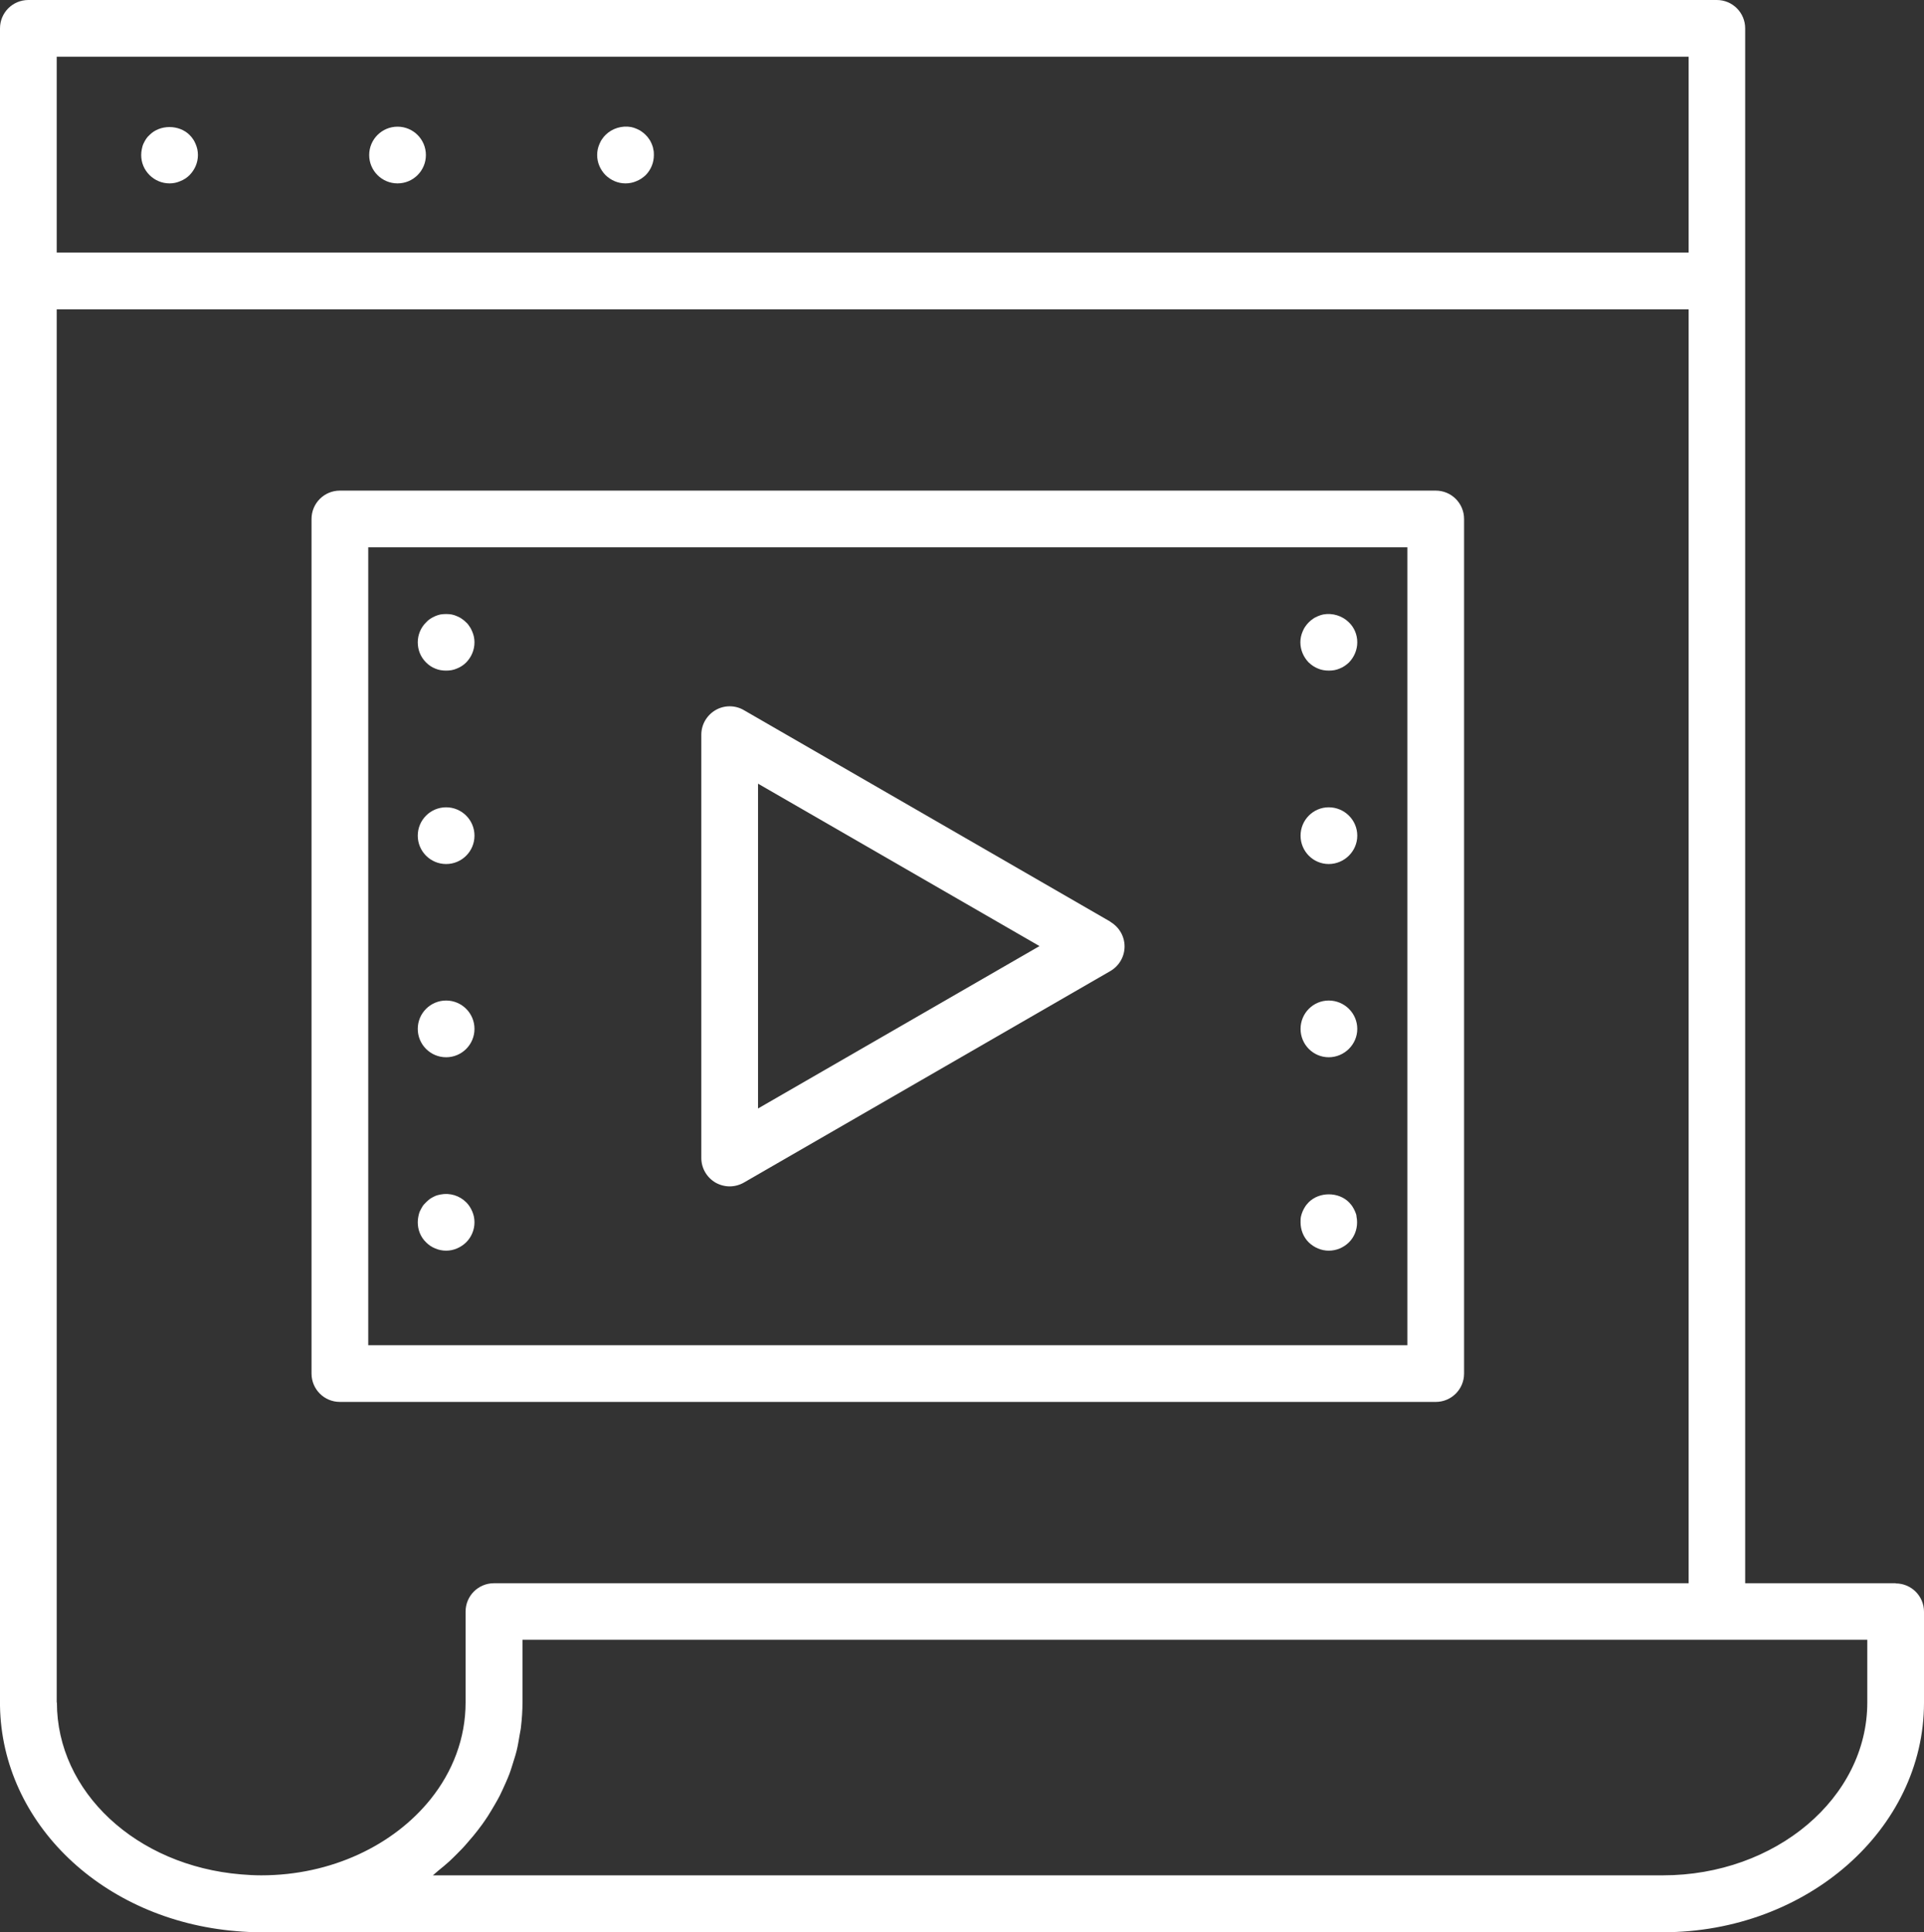
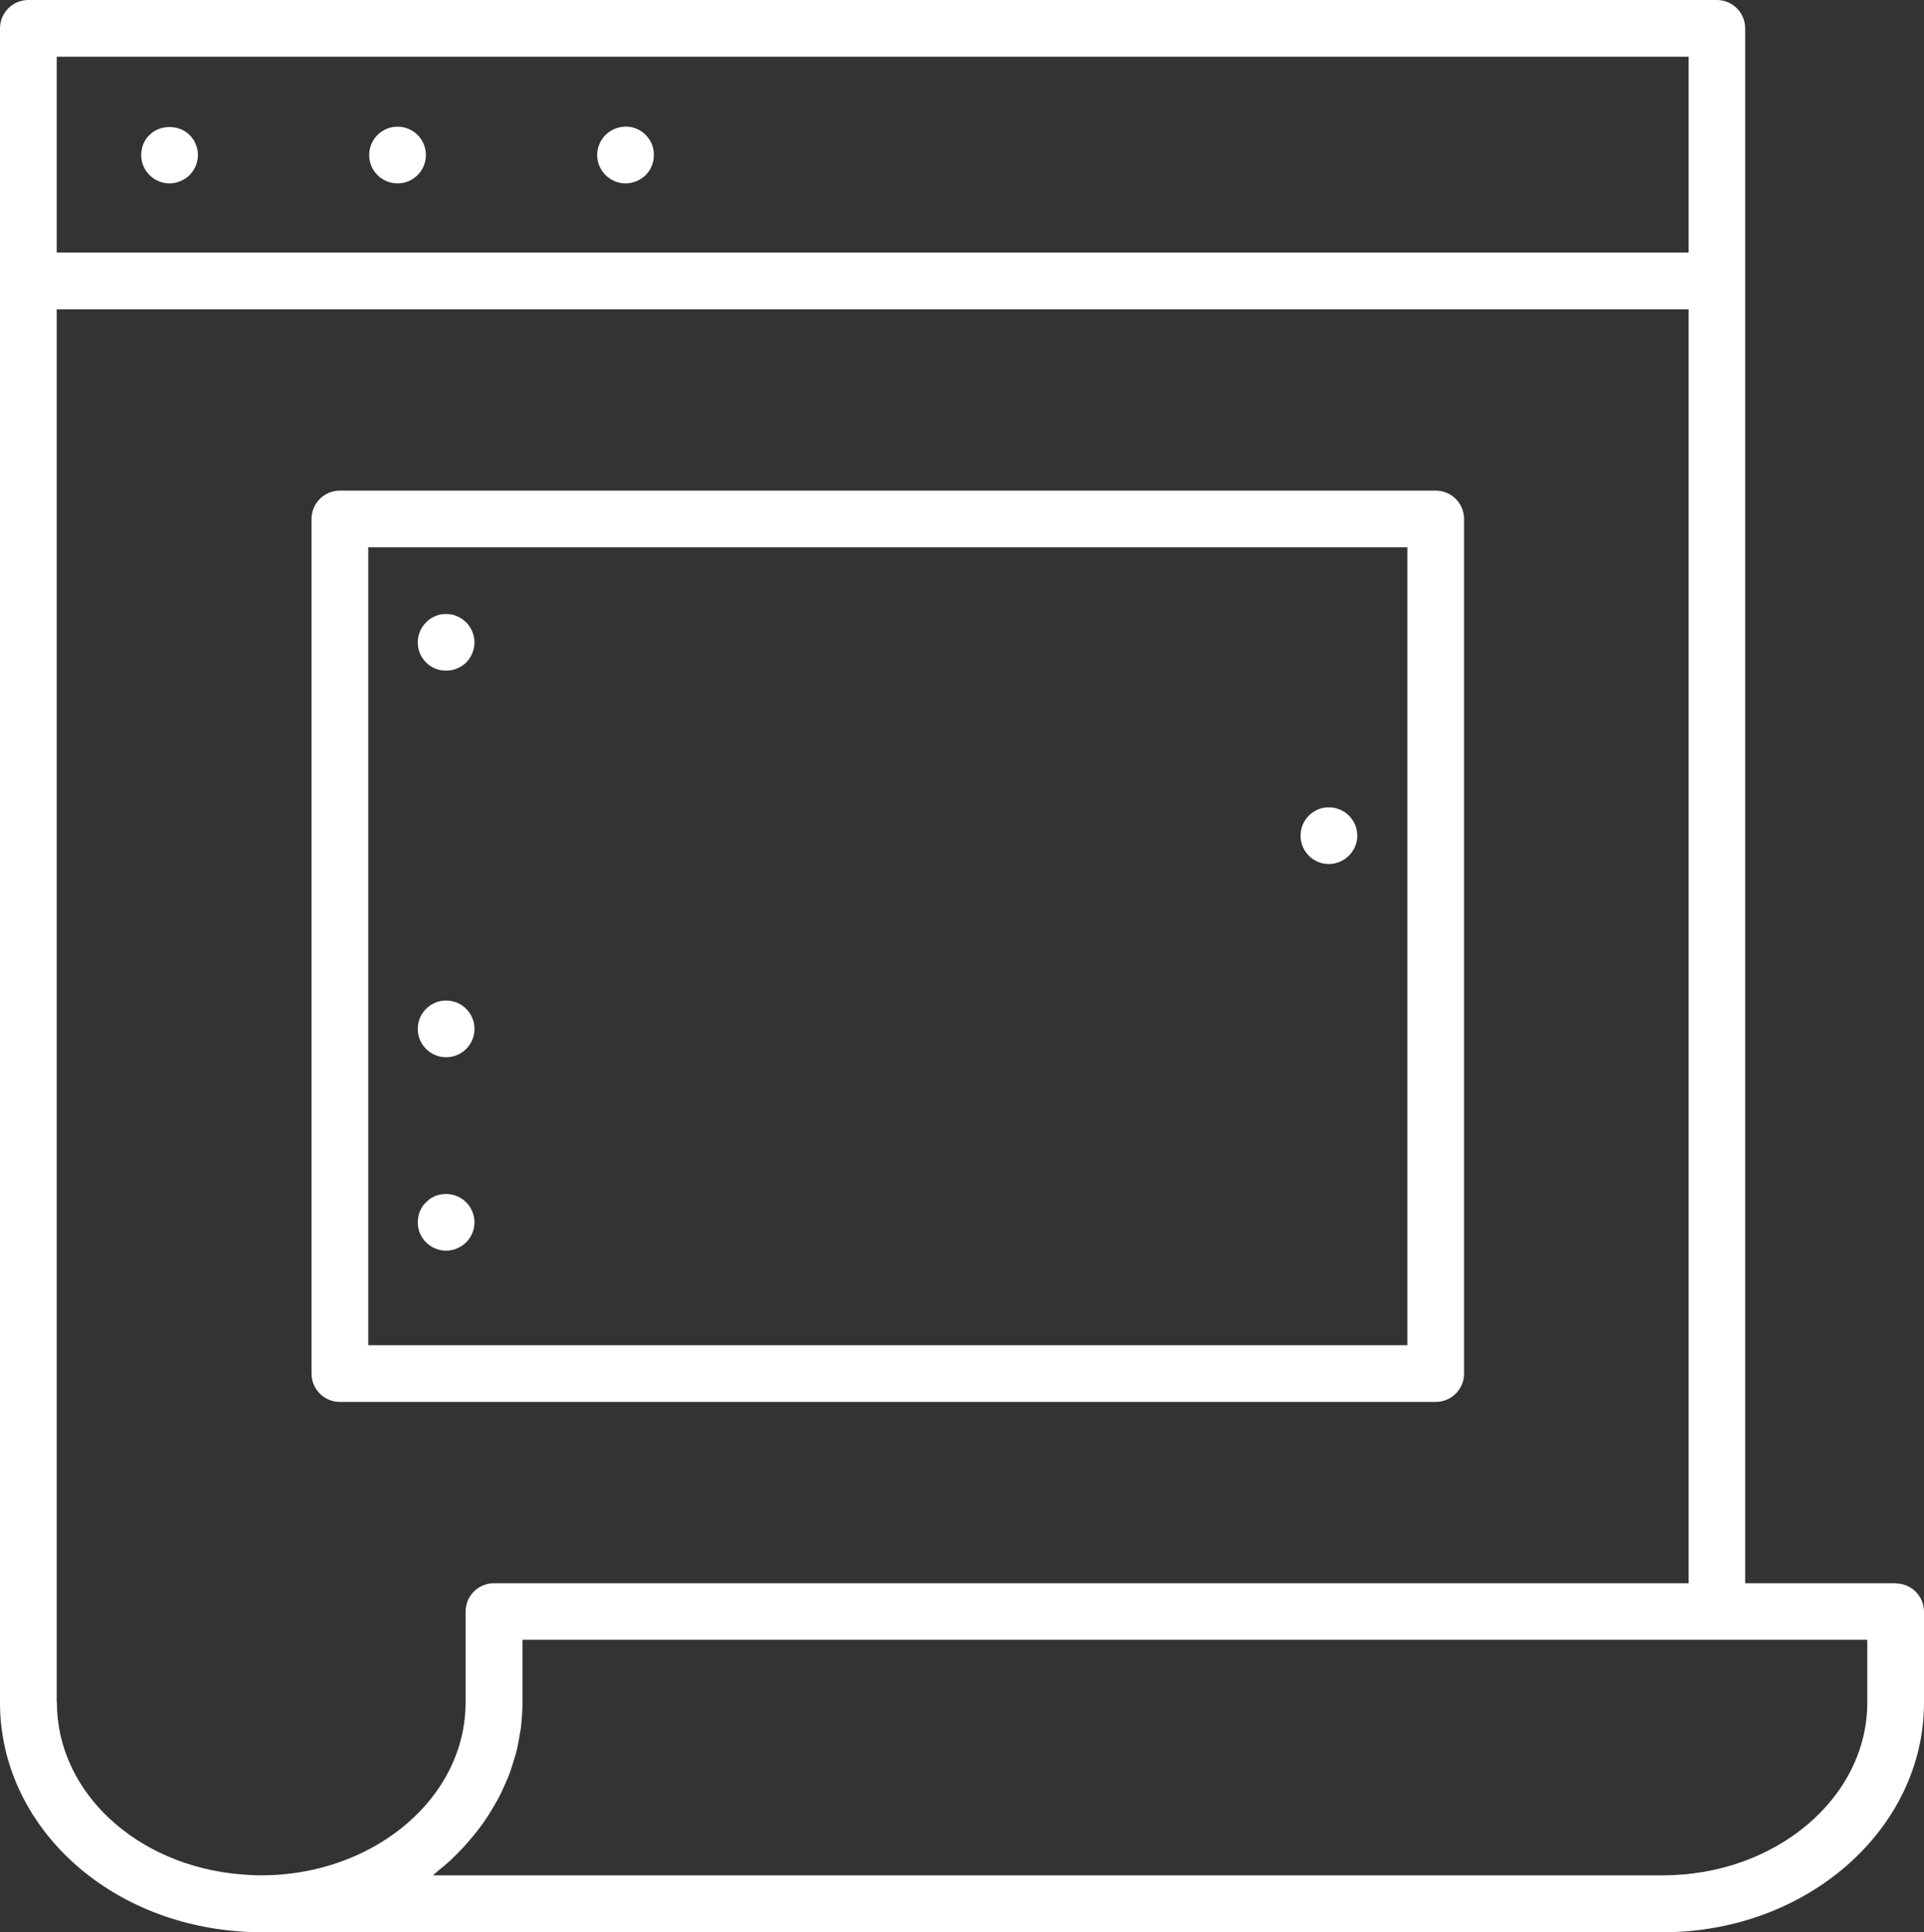
<svg xmlns="http://www.w3.org/2000/svg" id="Layer_2" data-name="Layer 2" viewBox="0 0 101.78 102.19">
  <rect x="0" y="0" width="101.78" height="102.19" fill="#333333" stroke="none" />
  <defs>
    <style>
      .cls-1 {
        fill: #fff;
      }
    </style>
  </defs>
  <g id="Layer_1-2" data-name="Layer 1">
    <g>
      <path class="cls-1" d="M8.97,9.7c.2,0,.39-.04,.57-.12,.18-.07,.35-.18,.49-.32,.28-.29,.44-.66,.44-1.06,0-.1-.01-.2-.03-.3-.02-.09-.05-.19-.09-.28-.04-.09-.08-.18-.14-.26-.05-.08-.11-.15-.18-.22-.56-.56-1.57-.56-2.12,0-.07,.06-.14,.14-.19,.22-.05,.08-.1,.17-.14,.26-.04,.09-.06,.19-.08,.28-.02,.1-.03,.2-.03,.3,0,.4,.15,.77,.44,1.06,.28,.28,.66,.44,1.06,.44Z" />
      <circle class="cls-1" cx="21.03" cy="8.2" r="1.5" />
      <path class="cls-1" d="M33.09,9.7c.2,0,.4-.04,.58-.12,.18-.07,.34-.18,.49-.32,.28-.29,.43-.66,.43-1.06,0-.1,0-.2-.03-.3-.01-.09-.04-.19-.08-.28-.04-.09-.08-.18-.14-.26-.05-.08-.12-.16-.18-.22-.07-.07-.15-.14-.23-.19-.08-.06-.17-.1-.26-.14-.09-.04-.19-.07-.28-.09-.49-.09-1.01,.07-1.36,.42-.06,.06-.13,.14-.18,.22-.06,.08-.1,.17-.14,.26-.04,.09-.07,.19-.09,.28-.02,.1-.03,.2-.03,.3,0,.4,.16,.77,.44,1.06,.29,.28,.66,.44,1.06,.44Z" />
      <path class="cls-1" d="M100.28,83.74h-7.96V1.5c0-.83-.67-1.5-1.5-1.5H1.5C.67,0,0,.67,0,1.5V90.13s0,.06,0,.09c.1,6.22,5.43,11.33,12.48,11.92,.44,.04,.88,.06,1.32,.06H87.97c7.62,0,13.81-5.45,13.81-12.14v-4.81c0-.83-.67-1.5-1.5-1.5ZM89.33,3V13.36H3V3H89.33ZM3,90.05V16.36H89.33V83.74H26.13c-.83,0-1.5,.67-1.5,1.5v4.81c0,1.89-.68,3.65-1.85,5.11-1.95,2.43-5.24,4.03-8.96,4.03-.36,0-.72-.02-1.07-.05-5.55-.46-9.74-4.37-9.74-9.09Zm95.78,0c0,5.04-4.85,9.14-10.81,9.14H22.9c.1-.08,.19-.17,.29-.25,.2-.16,.39-.32,.58-.49,.14-.13,.27-.26,.4-.39,.18-.18,.35-.35,.51-.54,.12-.14,.24-.28,.36-.42,.16-.19,.3-.38,.45-.58,.11-.15,.21-.3,.31-.45,.13-.21,.26-.42,.38-.63,.09-.16,.18-.31,.26-.47,.11-.22,.21-.45,.31-.67,.07-.16,.14-.32,.2-.48,.09-.24,.16-.49,.24-.74,.05-.16,.1-.31,.14-.48,.07-.28,.11-.56,.16-.84,.02-.14,.06-.28,.07-.42,.05-.43,.08-.86,.08-1.3v-3.31H98.78v3.31Z" />
-       <path class="cls-1" d="M58.74,48.75l-19.39-11.19c-.46-.27-1.04-.27-1.5,0-.46,.27-.75,.76-.75,1.3v22.39c0,.54,.29,1.03,.75,1.3,.23,.13,.49,.2,.75,.2s.52-.07,.75-.2l19.39-11.19c.46-.27,.75-.76,.75-1.3s-.29-1.03-.75-1.3Zm-18.64,9.89v-17.19l14.89,8.59-14.89,8.59Z" />
      <path class="cls-1" d="M17.98,74.15h57.97c.83,0,1.5-.67,1.5-1.5V27.45c0-.83-.67-1.5-1.5-1.5H17.98c-.83,0-1.5,.67-1.5,1.5v45.2c0,.83,.67,1.5,1.5,1.5Zm1.5-45.2h54.97v42.2H19.48V28.95Z" />
-       <path class="cls-1" d="M70,32.5c-.09,.02-.19,.05-.28,.09-.09,.04-.18,.08-.26,.14-.08,.05-.16,.12-.23,.19-.06,.06-.13,.14-.18,.22-.06,.08-.1,.17-.14,.26-.04,.09-.07,.19-.09,.28-.02,.1-.03,.2-.03,.29,0,.4,.16,.78,.44,1.07,.15,.14,.31,.25,.49,.32,.18,.08,.38,.11,.58,.11s.39-.03,.57-.11c.18-.07,.34-.18,.49-.32,.28-.29,.44-.67,.44-1.07s-.16-.78-.44-1.05c-.35-.35-.87-.51-1.36-.42Z" />
-       <path class="cls-1" d="M70.29,52.92c-.82,0-1.49,.67-1.49,1.5s.67,1.5,1.49,1.5,1.51-.67,1.51-1.5-.68-1.5-1.51-1.5Z" />
      <path class="cls-1" d="M70.29,42.7c-.82,0-1.49,.67-1.49,1.5s.67,1.5,1.49,1.5,1.51-.67,1.51-1.5-.68-1.5-1.51-1.5Z" />
-       <path class="cls-1" d="M71.68,64.07c-.04-.09-.08-.17-.14-.26-.05-.08-.12-.15-.18-.22-.56-.56-1.57-.56-2.13,0-.06,.07-.13,.14-.18,.22-.06,.09-.1,.17-.14,.26-.04,.09-.07,.19-.09,.28-.02,.1-.02,.2-.02,.3,0,.4,.15,.78,.43,1.06,.29,.28,.67,.44,1.06,.44,.41,0,.78-.16,1.07-.44,.28-.28,.43-.66,.43-1.06,0-.1-.01-.2-.03-.3,0-.09-.04-.19-.08-.28Z" />
      <path class="cls-1" d="M24.98,33.4c-.04-.09-.08-.18-.14-.26-.05-.08-.11-.16-.18-.22-.07-.07-.15-.14-.23-.19-.08-.06-.17-.1-.26-.14-.09-.04-.18-.07-.28-.09-.19-.03-.39-.03-.59,0-.09,.02-.19,.05-.28,.09-.09,.04-.17,.08-.26,.14-.08,.05-.16,.12-.22,.19-.28,.27-.44,.66-.44,1.05,0,.41,.15,.78,.44,1.07,.14,.14,.3,.25,.48,.32,.18,.08,.38,.11,.58,.11s.39-.03,.57-.11c.18-.07,.35-.18,.49-.32,.28-.29,.44-.66,.44-1.07,0-.09-.01-.19-.03-.29-.02-.09-.05-.19-.09-.28Z" />
-       <circle class="cls-1" cx="23.6" cy="44.2" r="1.5" />
      <circle class="cls-1" cx="23.6" cy="54.42" r="1.5" />
      <path class="cls-1" d="M24.98,64.07c-.04-.09-.08-.17-.14-.26-.05-.08-.11-.15-.18-.22-.35-.35-.86-.51-1.36-.41-.09,.02-.19,.04-.28,.08-.09,.04-.18,.09-.26,.14-.08,.06-.15,.12-.22,.19-.07,.07-.14,.14-.19,.22-.05,.09-.1,.17-.14,.26-.04,.09-.06,.19-.08,.28-.02,.1-.03,.2-.03,.3,0,.4,.15,.78,.44,1.06,.14,.14,.3,.25,.48,.32,.18,.08,.38,.12,.58,.12,.39,0,.77-.16,1.06-.44,.28-.28,.44-.66,.44-1.06,0-.1-.01-.2-.03-.3-.02-.09-.05-.19-.09-.28Z" />
    </g>
  </g>
</svg>